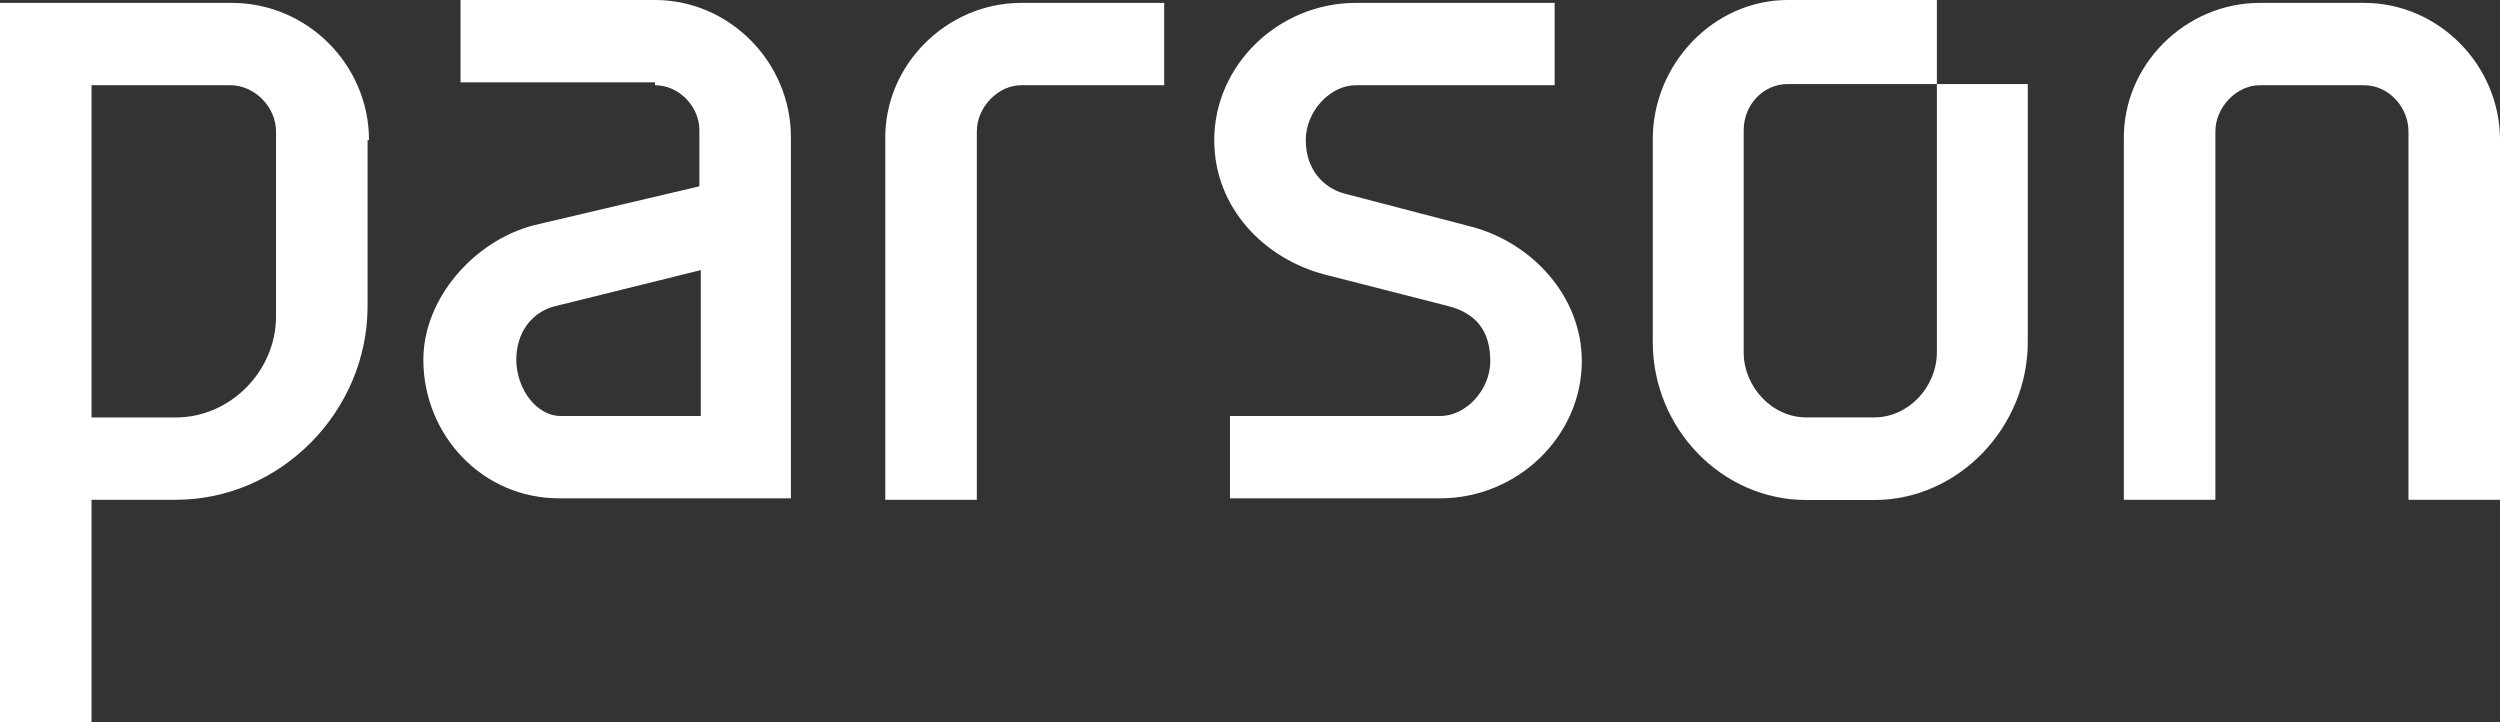
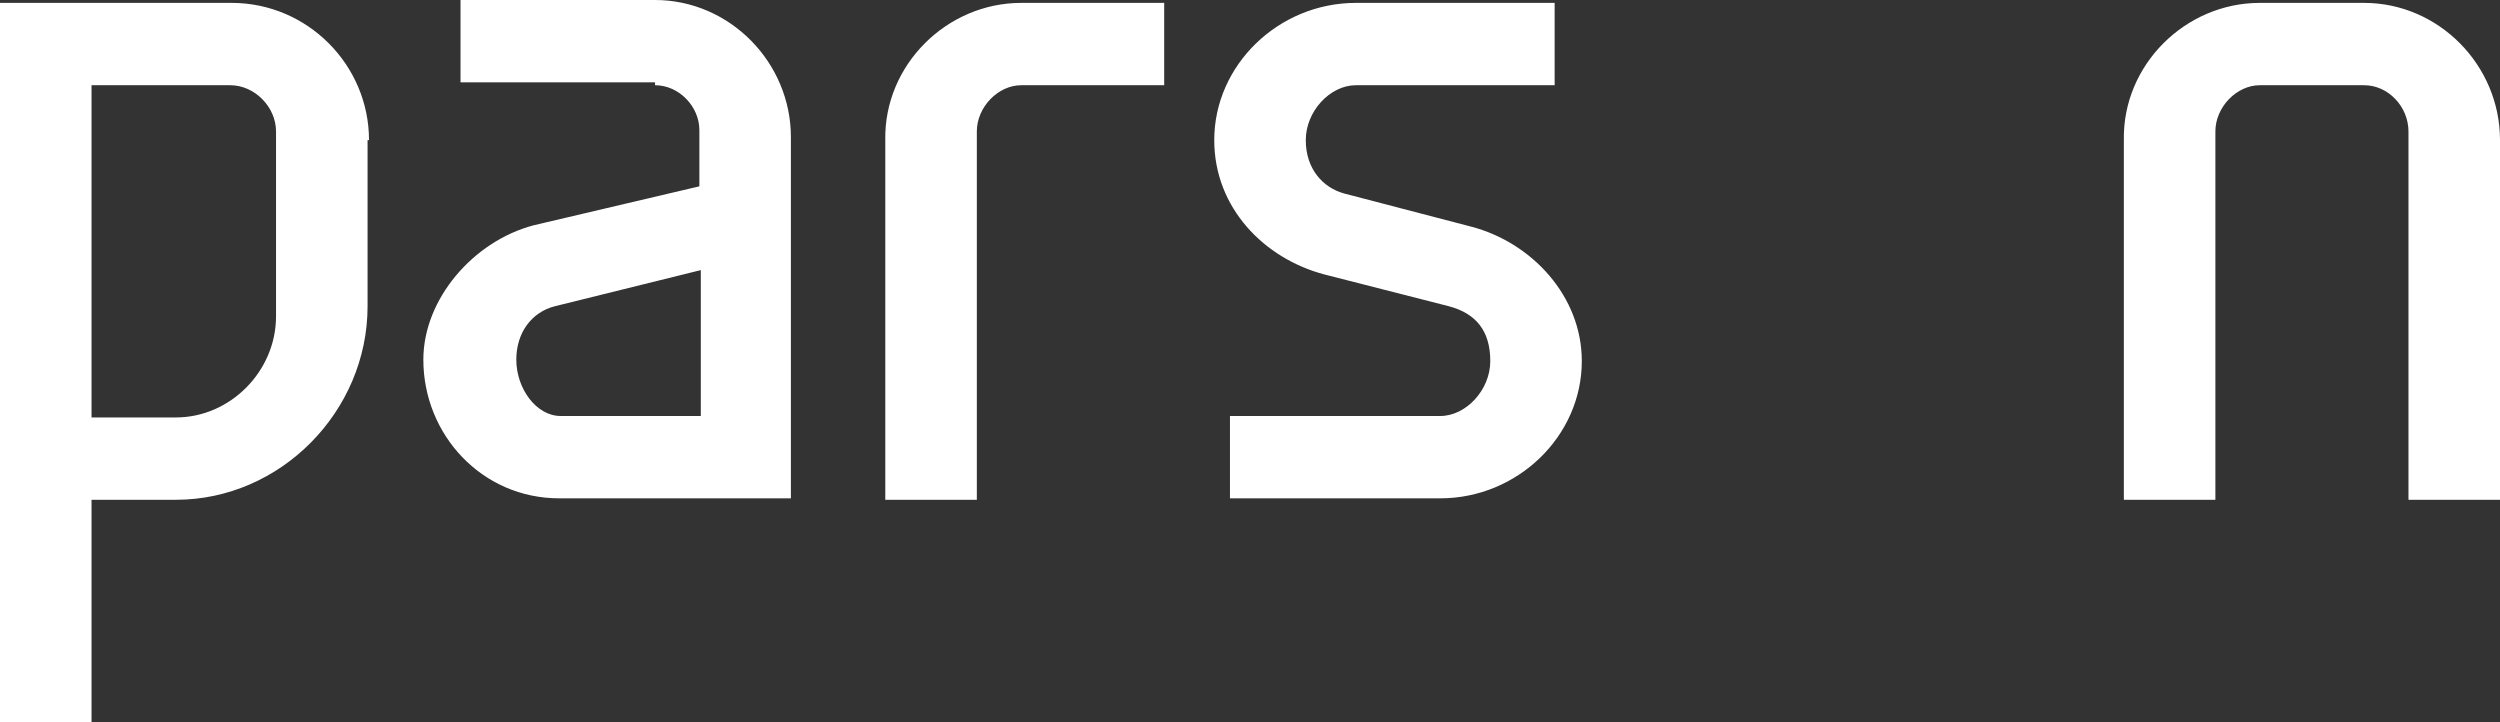
<svg xmlns="http://www.w3.org/2000/svg" width="180px" height="52px" viewBox="0 0 180 52" version="1.1">
  <rect x="0" y="0" width="180" height="52" fill="#333333" stroke="none" />
  <title>parson_logo_rgb_white</title>
  <desc>Created with Sketch.</desc>
  <g id="parson_logo_rgb_white" stroke="none" stroke-width="1" fill="none" fill-rule="evenodd">
    <g fill="#FFFFFF" fill-rule="nonzero" id="Shape">
      <path d="M159.508,35.984 L159.508,9.464 C159.508,7.696 161.053,6.136 162.7,6.136 L170.217,6.136 C171.968,6.136 173.41,7.696 173.41,9.464 L173.41,35.984 L180,35.984 L180,10.088 C180,4.68 175.572,0.208 170.217,0.208 L162.7,0.208 C157.346,0.208 152.815,4.68 152.918,10.088 L152.918,35.984 L159.508,35.984 Z M104.314,22.048 C106.27,22.568 107.3,23.816 107.3,26 C107.3,28.08 105.549,29.952 103.696,29.952 L88.558,29.952 L88.558,35.88 L103.696,35.88 C109.256,35.88 113.89,31.408 113.89,26 C113.89,21.32 110.286,17.472 105.961,16.328 L96.796,13.936 C95.252,13.52 94.016,12.168 94.016,10.088 C94.016,8.008 95.767,6.136 97.62,6.136 L111.934,6.136 L111.934,0.208 L97.62,0.208 C92.059,0.208 87.426,4.68 87.426,10.088 C87.426,14.976 91.03,18.616 95.355,19.76 L104.314,22.048 Z M70.332,35.984 L70.332,9.464 C70.332,7.696 71.876,6.136 73.524,6.136 L83.822,6.136 L83.822,0.208 L73.524,0.208 C68.169,0.208 63.638,4.68 63.741,10.088 L63.741,35.984 L70.332,35.984 L70.332,35.984 Z M50.458,19.448 L50.458,29.952 L40.366,29.952 C38.616,29.952 37.174,27.976 37.174,25.896 C37.174,23.92 38.307,22.464 39.954,22.048 L50.458,19.448 Z M47.162,6.136 C48.913,6.136 50.355,7.696 50.355,9.36 L50.355,13.416 L38.41,16.224 C34.085,17.368 30.481,21.528 30.481,25.896 C30.481,31.304 34.703,35.88 40.263,35.88 L56.945,35.88 L56.945,9.88 C56.945,4.472 52.517,0 47.162,0 L33.158,0 L33.158,5.928 L47.162,5.928 L47.162,6.136 L47.162,6.136 Z M6.59,6.136 L16.579,6.136 C18.33,6.136 19.874,7.696 19.874,9.464 L19.874,22.776 C19.874,26.728 16.579,30.056 12.666,30.056 L6.59,30.056 L6.59,6.136 L6.59,6.136 Z M26.568,10.088 C26.568,4.68 22.14,0.208 16.682,0.208 L0,0.208 L0,52 L6.59,52 L6.59,35.984 L12.666,35.984 C20.183,35.984 26.465,29.64 26.465,22.048 L26.465,10.088 L26.568,10.088 L26.568,10.088 Z" />
-       <path d="M119,24.626 L119,10.017 C119,4.591 123.398,0 128.716,0 L139.455,0 L139.455,6.052 L128.716,6.052 C126.977,6.052 125.545,7.513 125.545,9.391 L125.545,25.357 C125.545,27.861 127.591,30.052 130.045,30.052 L134.955,30.052 C137.409,30.052 139.455,27.861 139.455,25.357 L139.455,9.391 C139.455,9.391 139.455,6.157 139.455,6.052 L146,6.052 L146,24.626 C146,30.783 140.989,36 134.955,36 L130.045,36 C124.011,36 119,30.887 119,24.626" />
    </g>
  </g>
</svg>